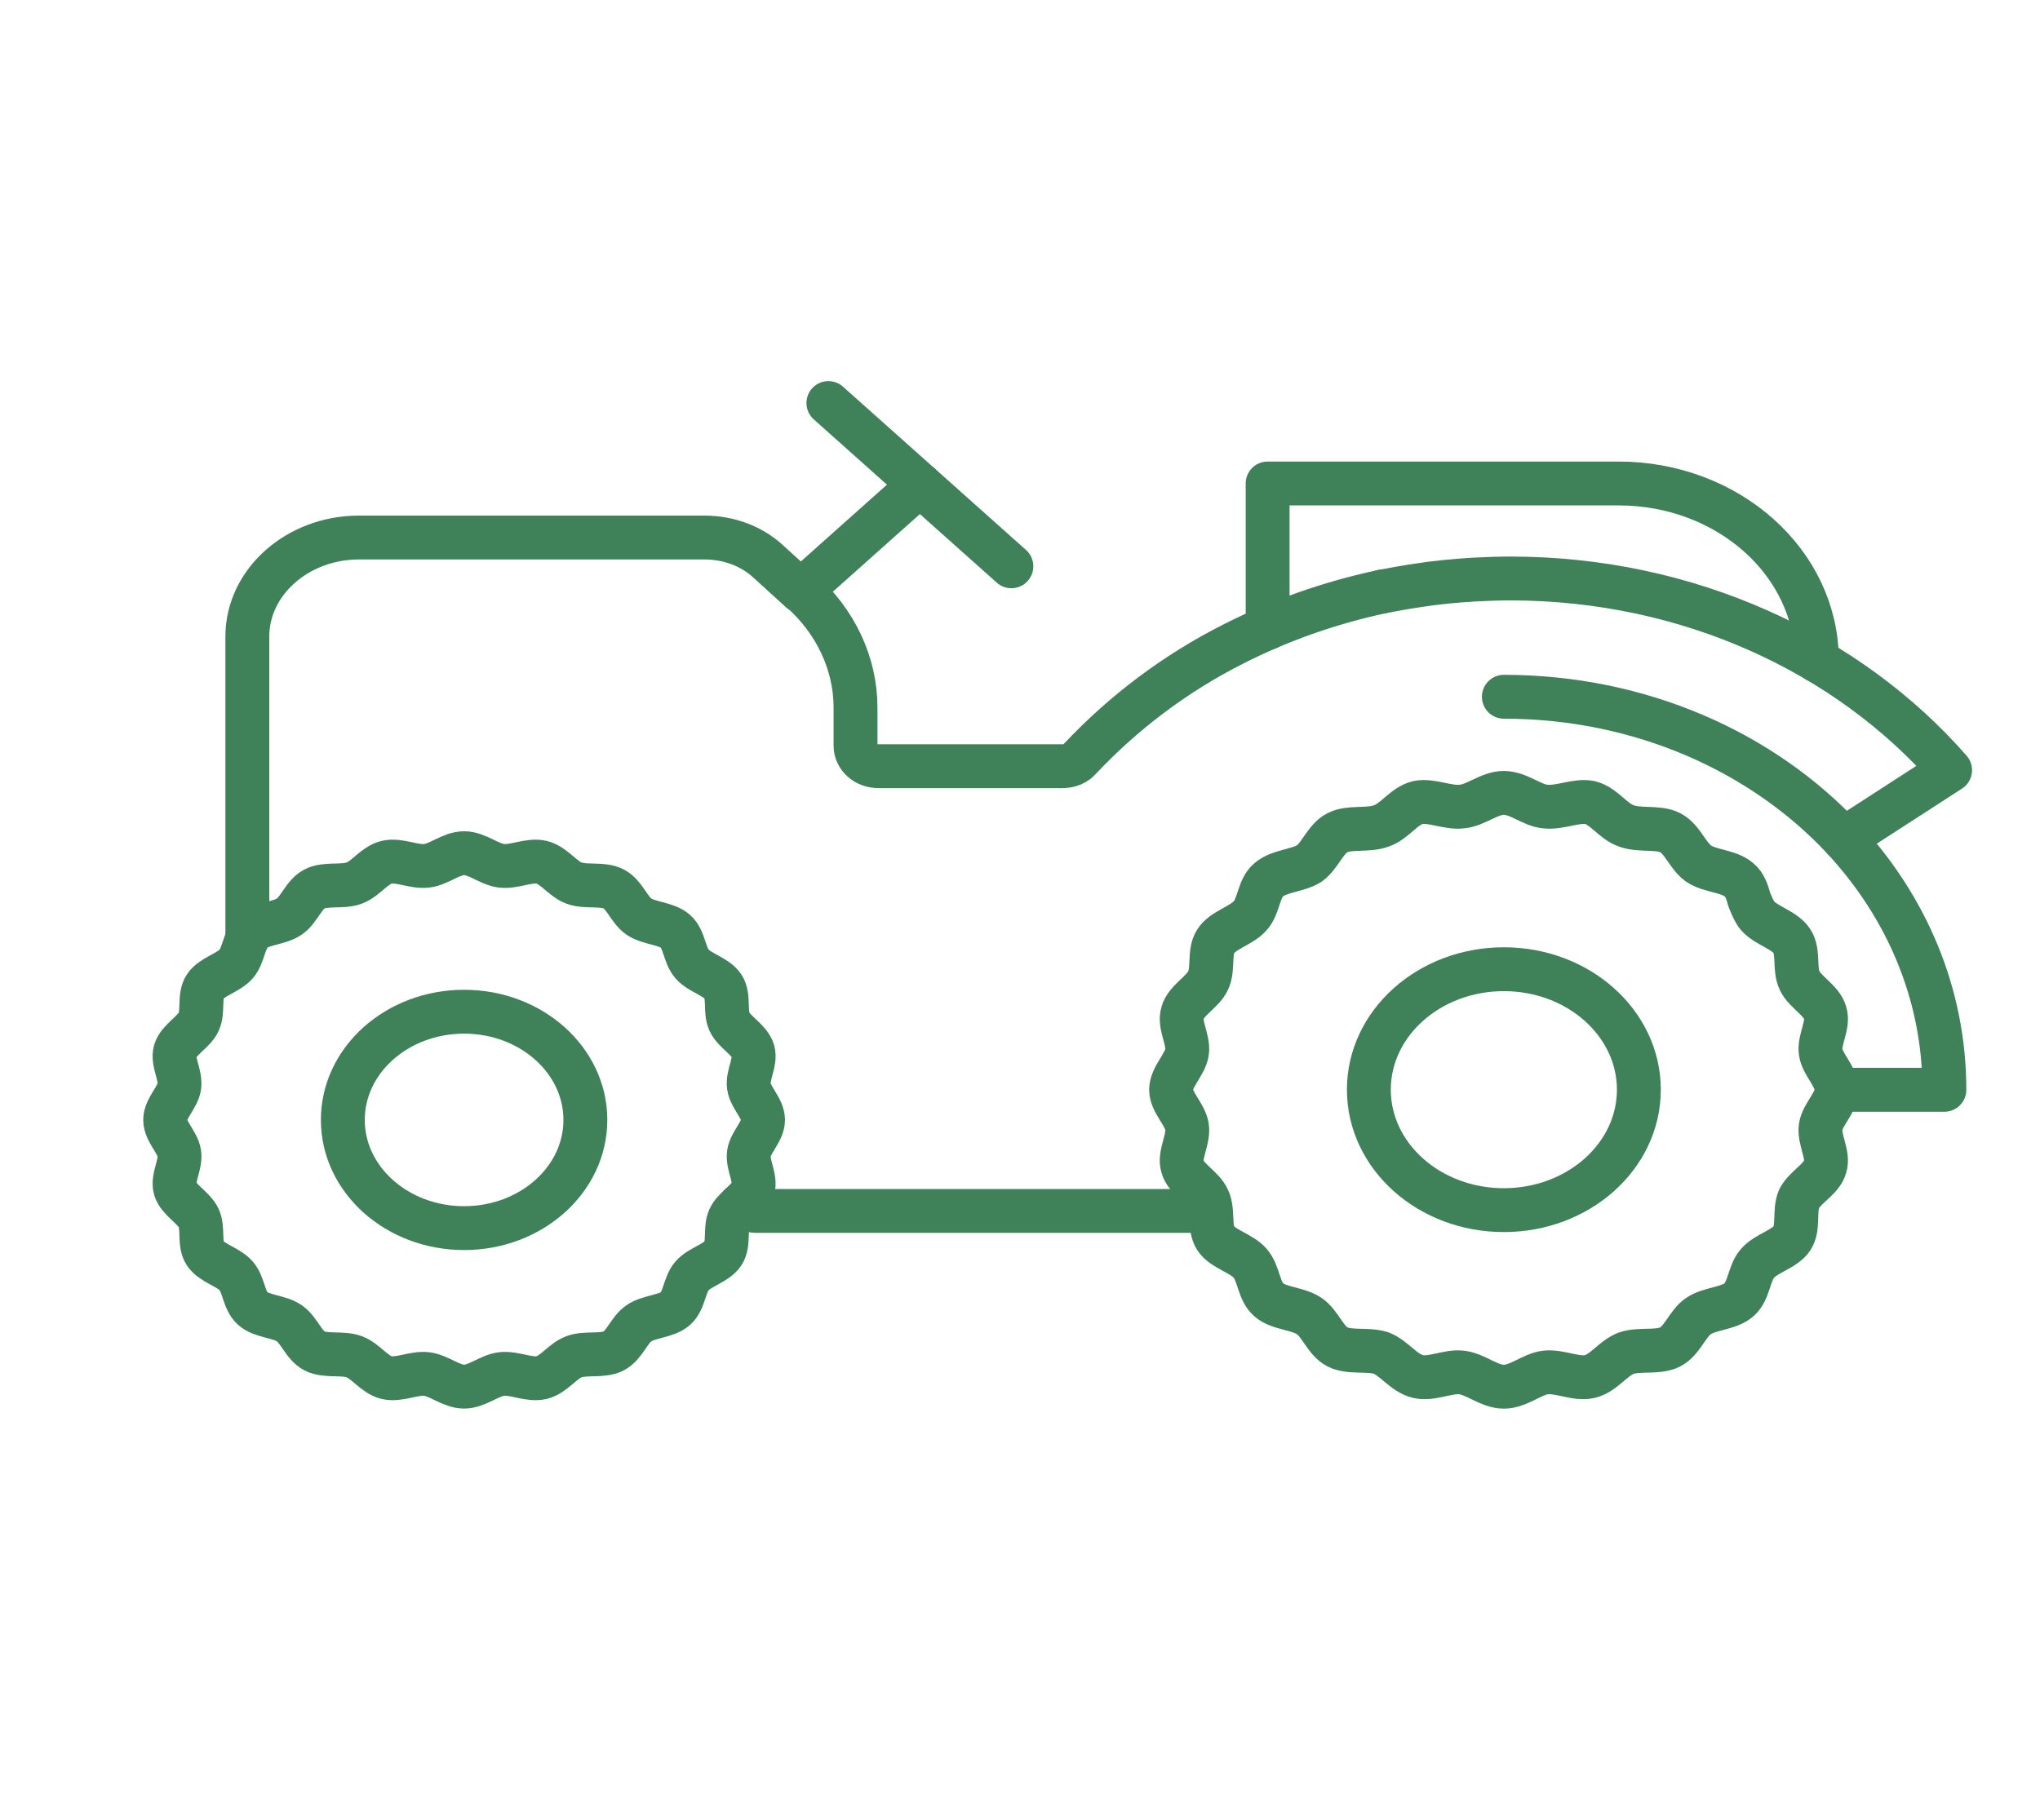
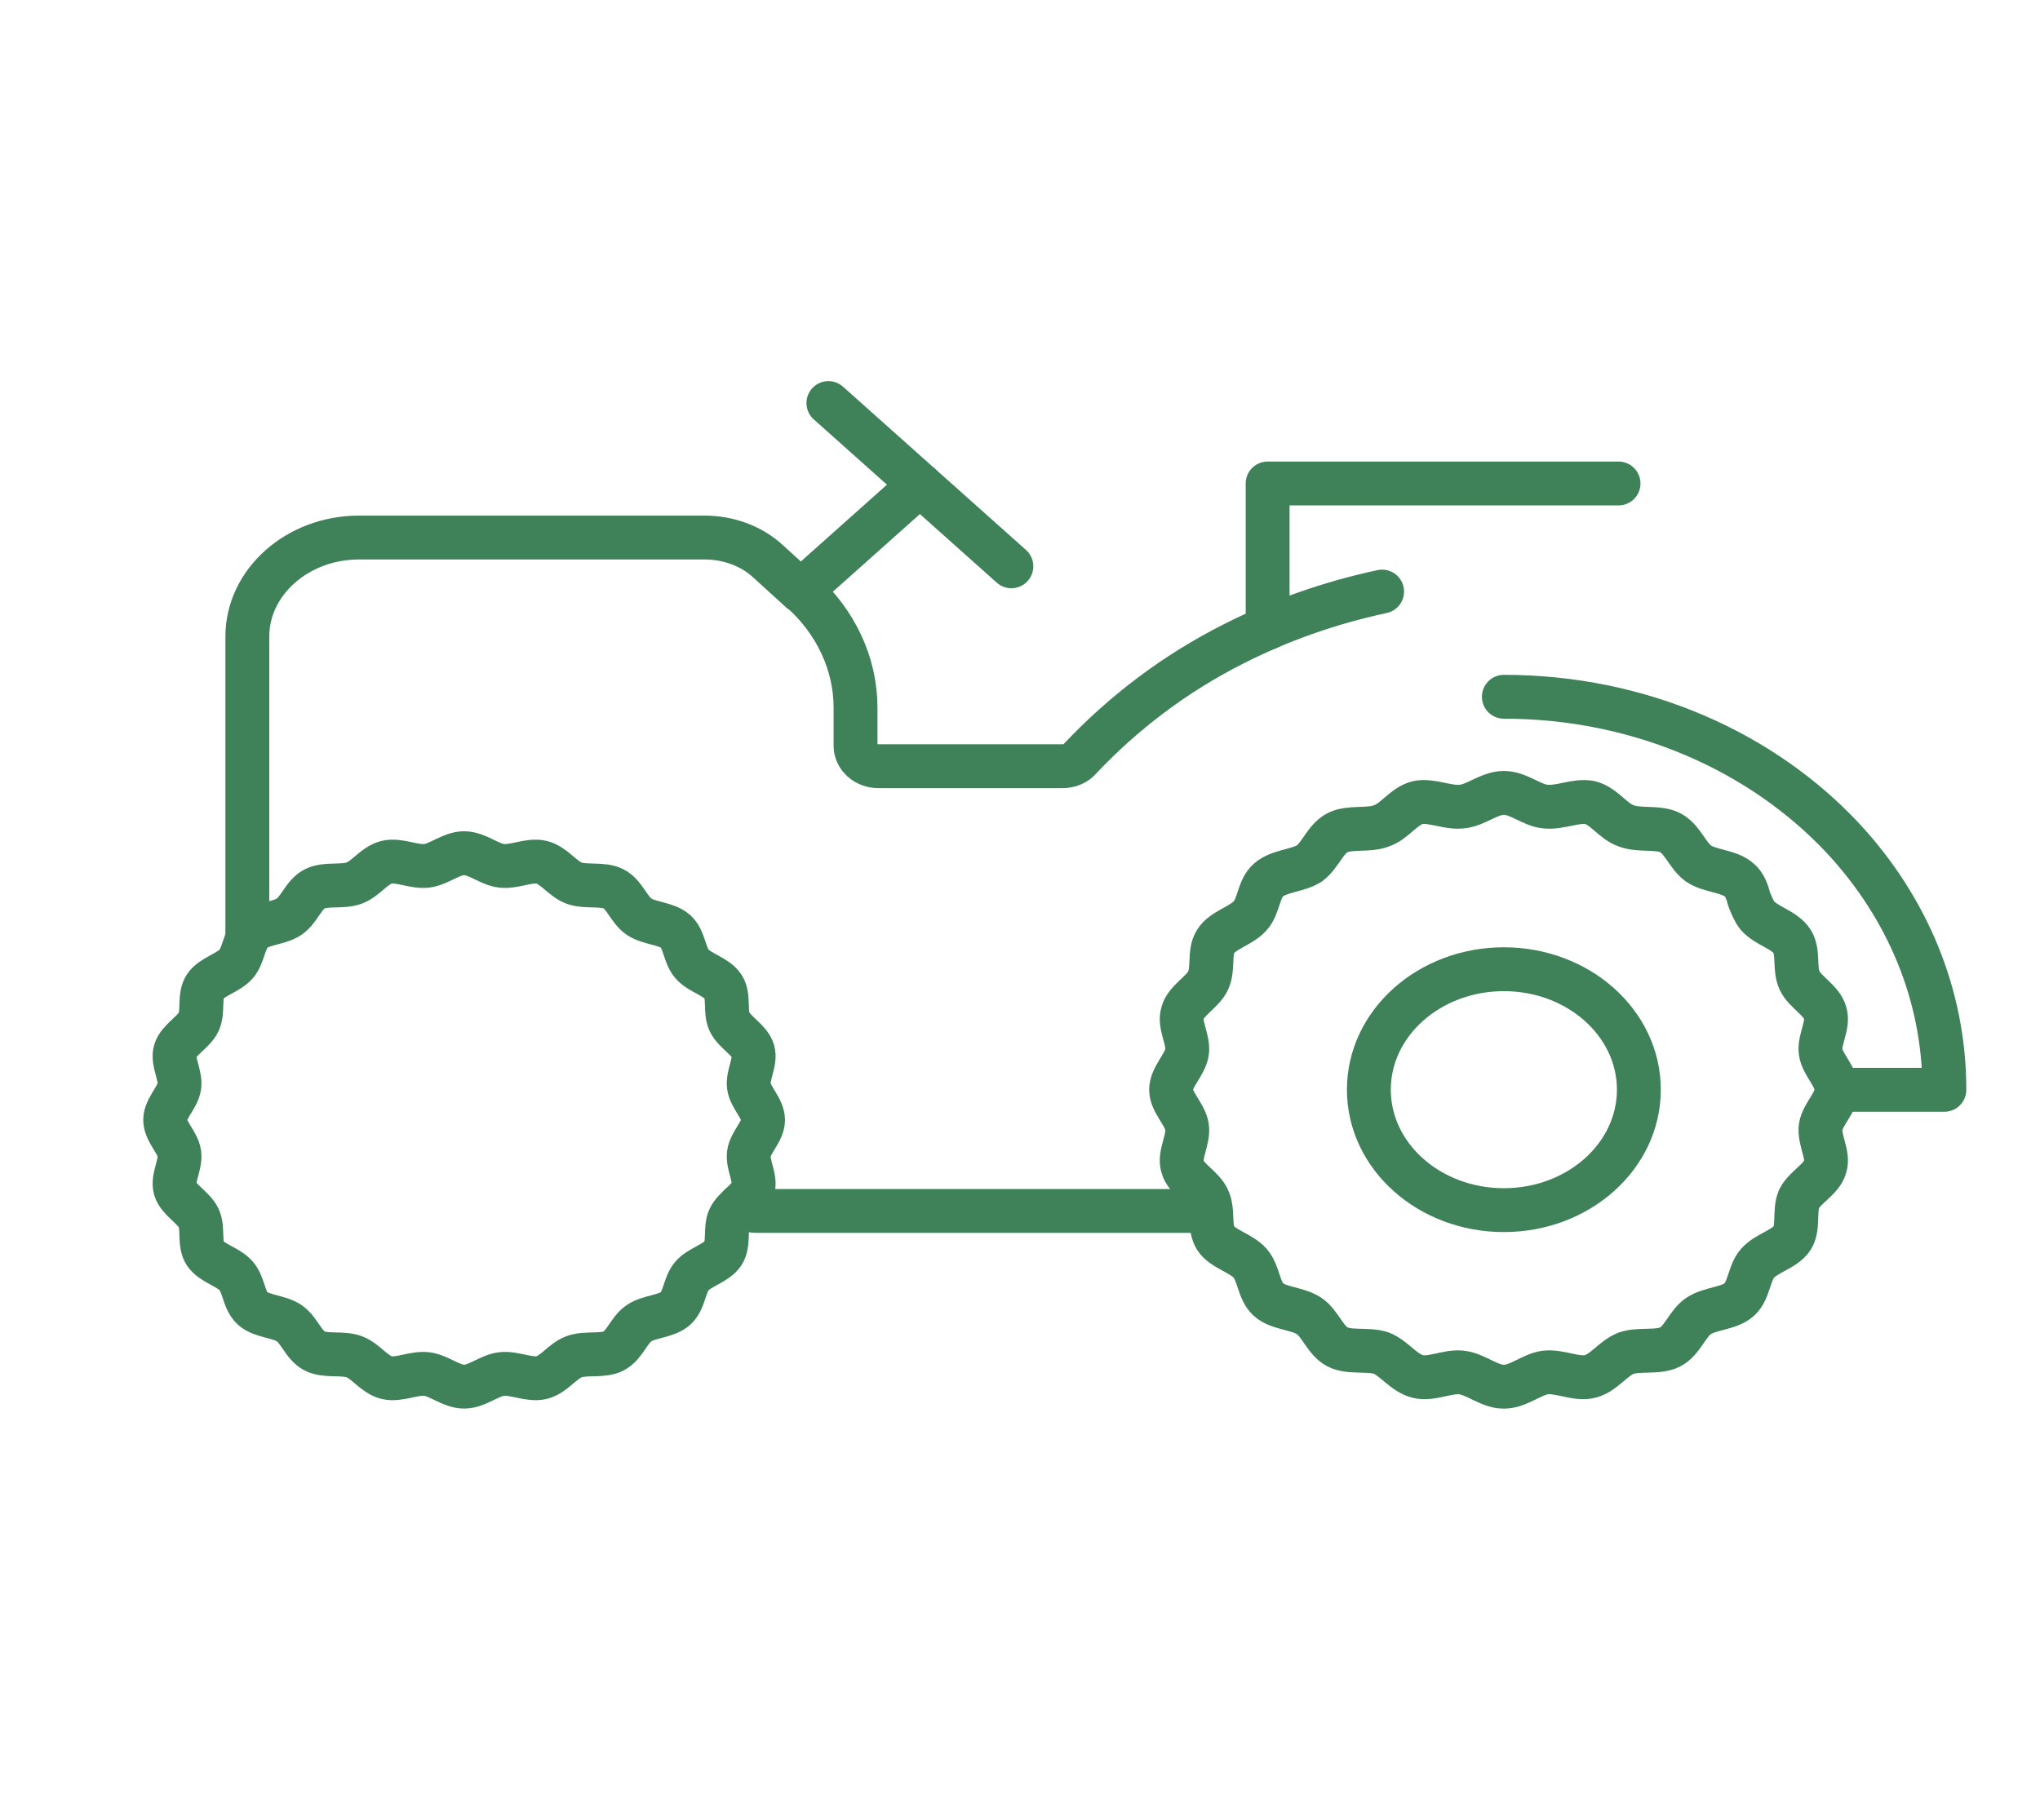
<svg xmlns="http://www.w3.org/2000/svg" width="93" height="83" viewBox="0 0 93 83" fill="none">
-   <path d="M63.008 26.976C63.56 26.872 64.112 26.768 64.664 26.69C65.478 26.561 66.321 26.483 67.163 26.431C67.716 26.405 68.268 26.379 68.849 26.379C76.987 26.379 84.252 29.803 88.902 35.12L84.049 38.258" stroke="#3F8158" stroke-width="2" stroke-linecap="round" stroke-linejoin="round" />
  <path d="M11.276 42.798V29.025C11.276 26.535 13.572 24.512 16.362 24.512H32.114C33.218 24.512 34.265 24.901 35.02 25.601L36.502 26.95H36.532C38.101 28.351 39.002 30.27 39.002 32.267V34.005C39.002 34.524 39.467 34.939 40.048 34.939H48.447C48.767 34.939 49.057 34.809 49.232 34.601C51.208 32.501 53.562 30.711 56.236 29.362C58.328 28.299 60.595 27.494 63.008 26.976" stroke="#3F8158" stroke-width="2" stroke-linecap="round" stroke-linejoin="round" />
  <path d="M33.742 54.961C33.945 55.117 34.207 55.22 34.497 55.22H55.19" stroke="#3F8158" stroke-width="2" stroke-linecap="round" stroke-linejoin="round" />
  <path d="M41.936 22.102L36.513 26.941" stroke="#3F8158" stroke-width="2" stroke-linecap="round" stroke-linejoin="round" />
  <path d="M37.765 18.379L46.107 25.824" stroke="#3F8158" stroke-width="2" stroke-linecap="round" stroke-linejoin="round" />
  <path d="M34.786 51.069C34.786 51.597 34.215 52.085 34.141 52.595C34.065 53.117 34.474 53.72 34.325 54.218C34.173 54.724 33.48 55.065 33.258 55.542C33.033 56.025 33.253 56.703 32.962 57.152C32.669 57.603 31.901 57.772 31.546 58.183C31.191 58.596 31.206 59.302 30.794 59.67C30.382 60.037 29.591 60.023 29.129 60.341C28.667 60.657 28.479 61.343 27.973 61.604C27.47 61.864 26.711 61.668 26.17 61.868C25.635 62.066 25.253 62.685 24.686 62.82C24.128 62.953 23.452 62.588 22.868 62.656C22.297 62.722 21.749 63.232 21.158 63.232C20.567 63.232 20.019 62.722 19.448 62.656C18.864 62.588 18.188 62.953 17.63 62.82C17.062 62.685 16.681 62.066 16.146 61.868C15.604 61.668 14.845 61.863 14.342 61.604C13.836 61.342 13.648 60.657 13.186 60.34C12.724 60.023 11.933 60.037 11.521 59.669C11.109 59.301 11.124 58.596 10.769 58.183C10.415 57.771 9.646 57.603 9.353 57.151C9.063 56.703 9.282 56.025 9.057 55.542C8.836 55.065 8.143 54.724 7.991 54.218C7.842 53.72 8.251 53.117 8.175 52.595C8.1 52.086 7.53 51.597 7.53 51.069C7.53 50.541 8.1 50.053 8.175 49.543C8.251 49.022 7.842 48.418 7.991 47.92C8.143 47.414 8.836 47.073 9.058 46.596C9.282 46.113 9.063 45.435 9.354 44.986C9.647 44.535 10.415 44.366 10.769 43.955C11.125 43.542 11.109 42.836 11.521 42.468C11.934 42.101 12.724 42.115 13.187 41.797C13.648 41.481 13.837 40.795 14.343 40.534C14.845 40.275 15.605 40.47 16.146 40.27C16.681 40.072 17.062 39.453 17.63 39.318C18.188 39.185 18.864 39.55 19.448 39.482C20.019 39.416 20.567 38.906 21.158 38.906C21.749 38.906 22.297 39.416 22.868 39.482C23.452 39.55 24.128 39.185 24.686 39.318C25.254 39.453 25.635 40.072 26.17 40.27C26.711 40.47 27.471 40.275 27.973 40.534C28.48 40.796 28.668 41.481 29.129 41.798C29.592 42.115 30.383 42.101 30.795 42.469C31.207 42.837 31.191 43.542 31.547 43.955C31.901 44.367 32.669 44.535 32.962 44.987C33.253 45.435 33.034 46.113 33.258 46.596C33.48 47.074 34.173 47.414 34.325 47.92C34.474 48.418 34.065 49.022 34.141 49.543C34.215 50.053 34.786 50.541 34.786 51.069V51.069Z" stroke="#3F8158" stroke-width="2" stroke-linecap="round" stroke-linejoin="round" />
-   <path d="M21.158 56.003C24.211 56.003 26.686 53.794 26.686 51.069C26.686 48.344 24.211 46.135 21.158 46.135C18.104 46.135 15.629 48.344 15.629 51.069C15.629 53.794 18.104 56.003 21.158 56.003Z" stroke="#3F8158" stroke-width="2" stroke-linecap="round" stroke-linejoin="round" />
  <path d="M83.002 51.382C82.915 51.978 83.38 52.652 83.206 53.197C83.061 53.768 82.276 54.131 82.014 54.675C81.782 55.22 82.014 55.972 81.695 56.465C81.375 56.958 80.532 57.14 80.125 57.606C79.718 58.073 79.748 58.852 79.283 59.266C78.817 59.681 77.946 59.656 77.423 60.019C76.928 60.356 76.696 61.134 76.144 61.419C75.592 61.705 74.749 61.497 74.138 61.705C73.528 61.938 73.121 62.612 72.482 62.768C71.871 62.924 71.116 62.509 70.448 62.587C69.837 62.664 69.227 63.235 68.558 63.235C67.89 63.235 67.28 62.664 66.64 62.587C66.001 62.509 65.245 62.924 64.635 62.768C63.996 62.612 63.56 61.938 62.978 61.705C62.368 61.497 61.525 61.705 60.973 61.419C60.421 61.134 60.189 60.356 59.694 60.019C59.171 59.656 58.299 59.681 57.834 59.266C57.369 58.852 57.398 58.073 56.992 57.606C56.585 57.14 55.742 56.958 55.422 56.465C55.103 55.972 55.335 55.22 55.074 54.675C54.841 54.131 54.056 53.768 53.911 53.197C53.737 52.652 54.202 51.978 54.114 51.382C54.027 50.811 53.388 50.266 53.388 49.696C53.388 49.099 54.027 48.554 54.114 47.984C54.202 47.413 53.737 46.739 53.911 46.194C54.056 45.623 54.841 45.234 55.074 44.716C55.335 44.171 55.103 43.419 55.422 42.926C55.742 42.407 56.585 42.225 56.992 41.759C57.398 41.318 57.369 40.514 57.834 40.125C58.299 39.71 59.171 39.71 59.694 39.373C60.189 39.009 60.421 38.257 60.973 37.972C61.525 37.687 62.368 37.894 62.978 37.66C63.589 37.453 63.996 36.753 64.635 36.597C65.245 36.468 66.001 36.856 66.64 36.779C67.28 36.727 67.89 36.156 68.558 36.156C69.227 36.156 69.837 36.727 70.448 36.779C71.116 36.856 71.871 36.468 72.482 36.597C73.121 36.753 73.528 37.453 74.138 37.66C74.749 37.894 75.592 37.687 76.144 37.972C76.696 38.257 76.928 39.009 77.423 39.373C77.946 39.736 78.817 39.71 79.283 40.125C79.544 40.332 79.66 40.695 79.748 41.032C79.864 41.292 79.951 41.551 80.125 41.759C80.532 42.225 81.375 42.407 81.695 42.926C82.014 43.419 81.782 44.171 82.043 44.716C82.276 45.234 83.061 45.623 83.206 46.194C83.38 46.739 82.915 47.413 83.002 47.984C83.09 48.554 83.729 49.099 83.729 49.696C83.729 50.266 83.09 50.811 83.002 51.382L83.002 51.382Z" stroke="#3F8158" stroke-width="2" stroke-linecap="round" stroke-linejoin="round" />
  <path d="M68.558 55.183C71.957 55.183 74.713 52.724 74.713 49.69C74.713 46.657 71.957 44.197 68.558 44.197C65.159 44.197 62.404 46.657 62.404 49.69C62.404 52.724 65.159 55.183 68.558 55.183Z" stroke="#3F8158" stroke-width="2" stroke-linecap="round" stroke-linejoin="round" />
  <path d="M68.558 31.773C74.778 31.773 80.358 34.289 84.049 38.258C86.926 41.37 88.641 45.339 88.641 49.696H83.729" stroke="#3F8158" stroke-width="2" stroke-linecap="round" stroke-linejoin="round" />
-   <path d="M57.789 28.636V22.047H73.786C78.78 22.047 82.828 25.66 82.828 30.117" stroke="#3F8158" stroke-width="2" stroke-linecap="round" stroke-linejoin="round" />
+   <path d="M57.789 28.636V22.047H73.786" stroke="#3F8158" stroke-width="2" stroke-linecap="round" stroke-linejoin="round" />
</svg>